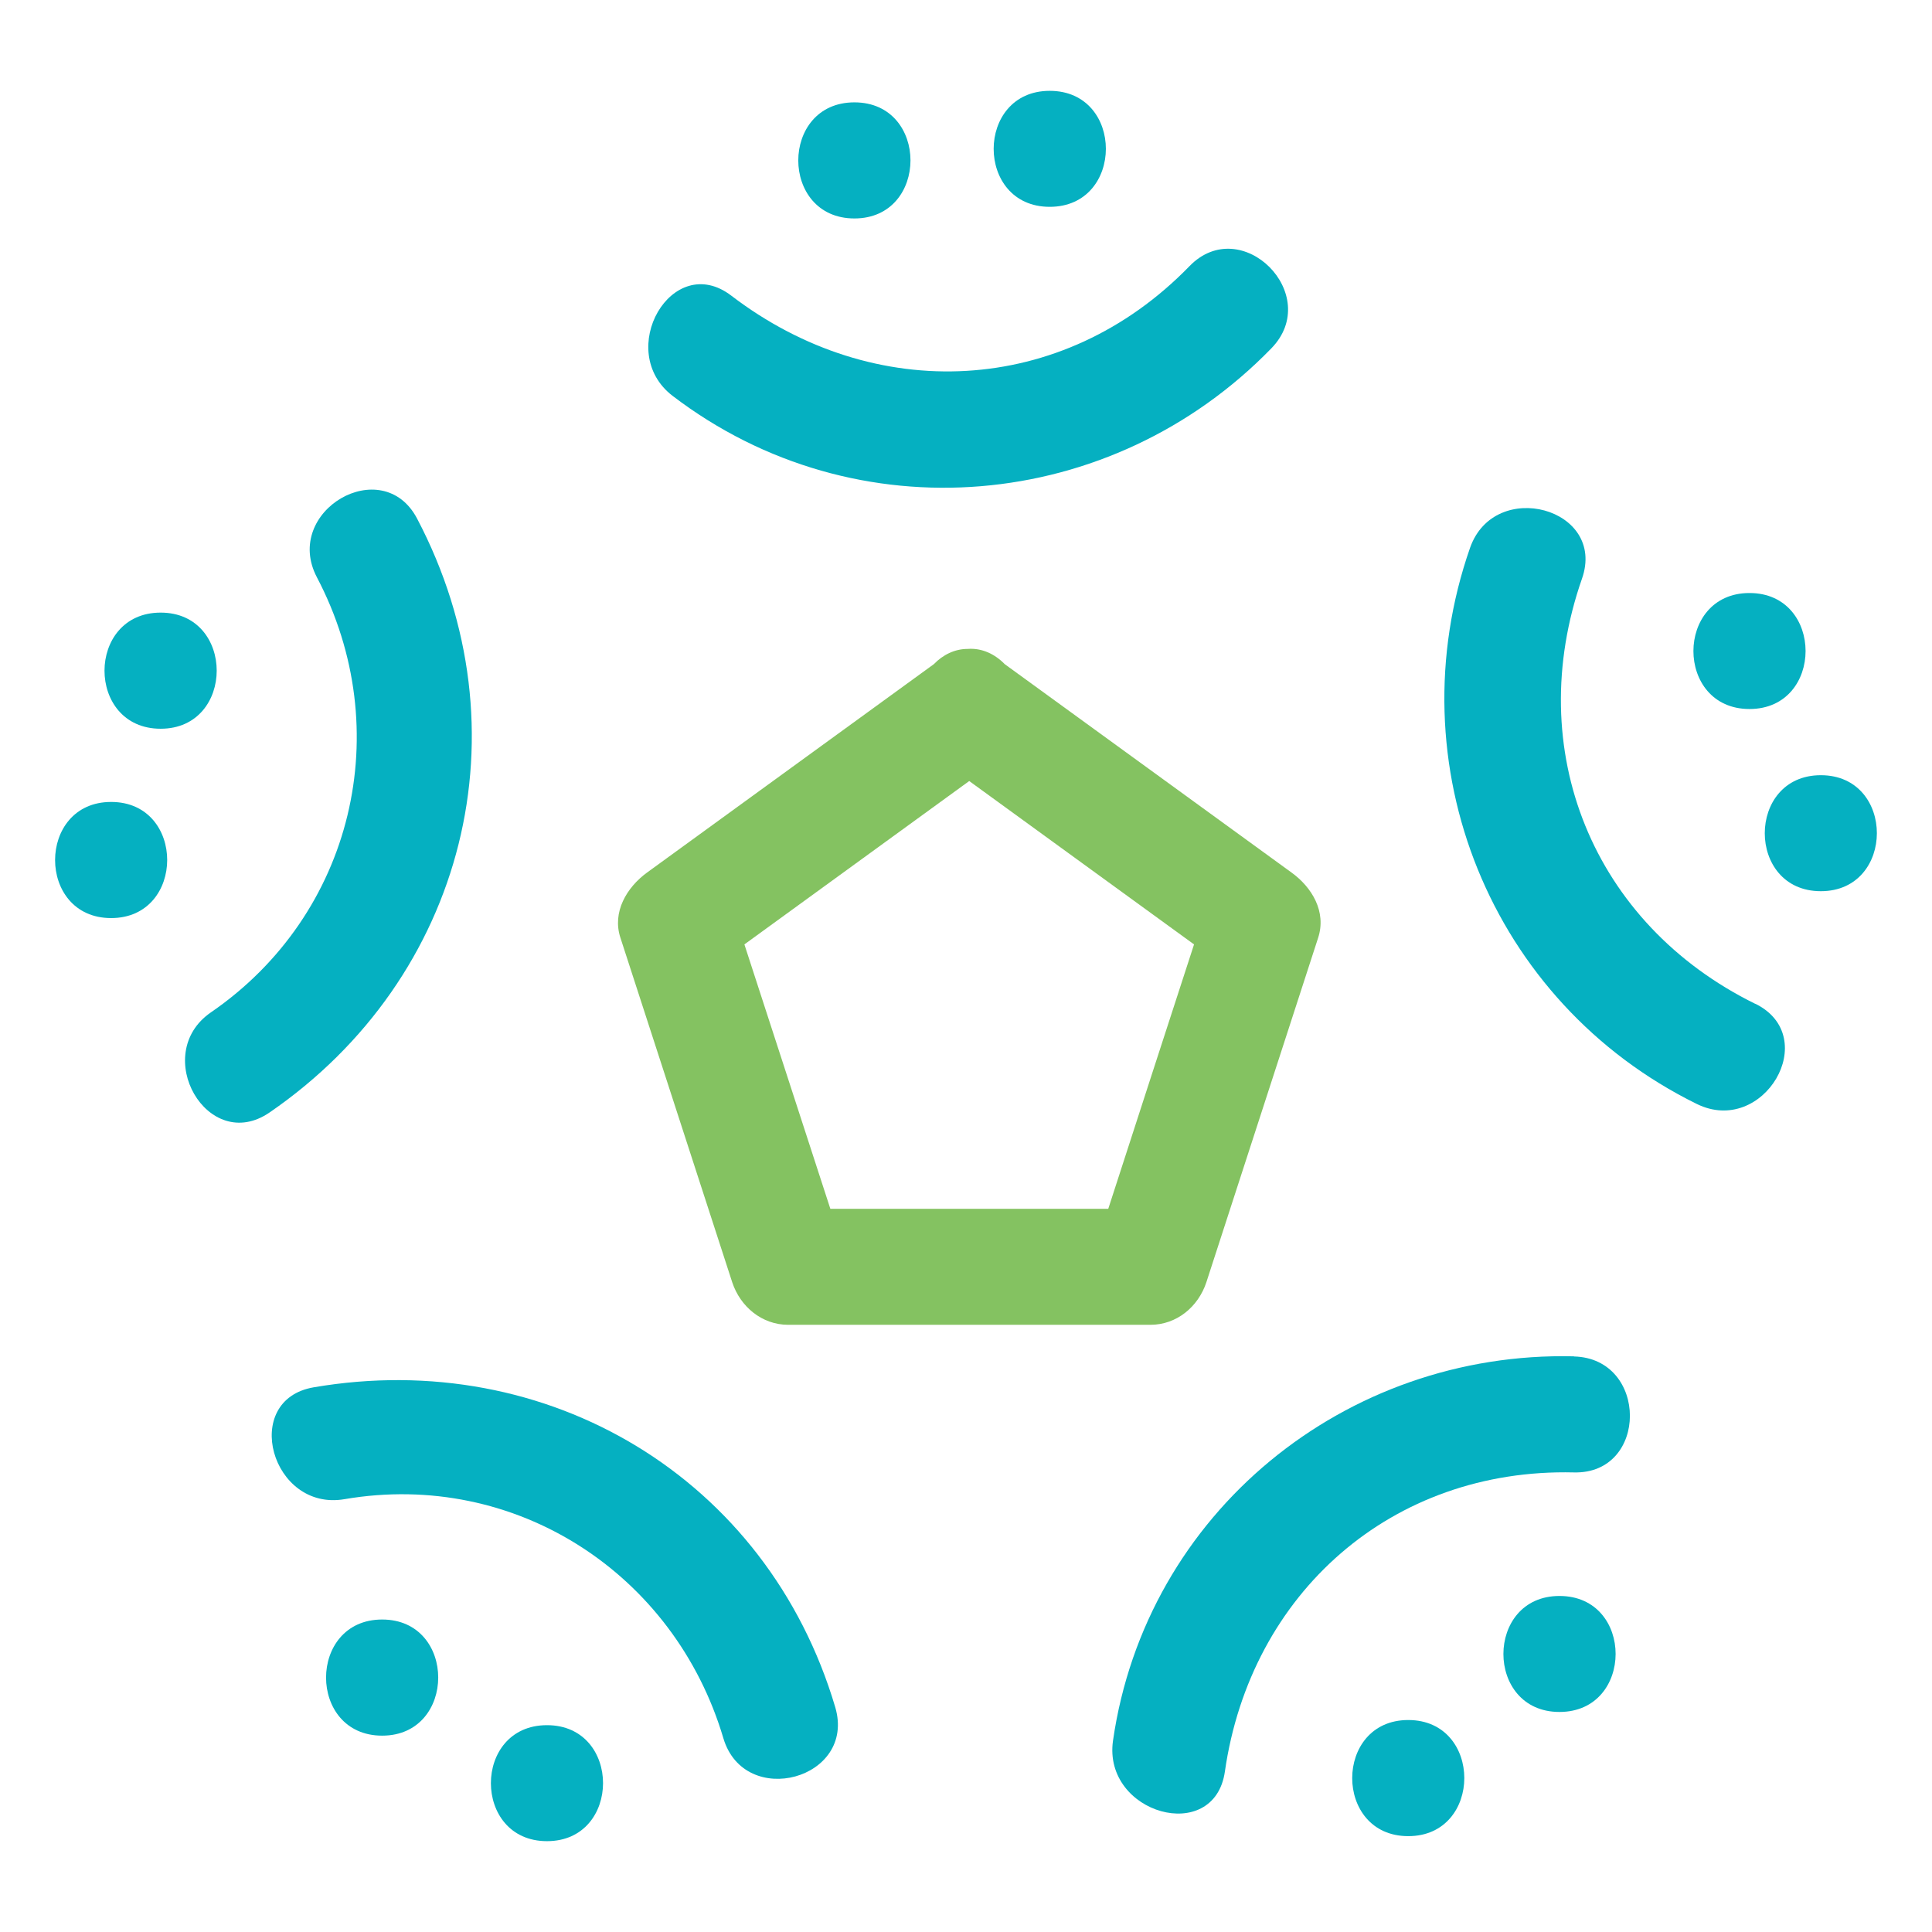
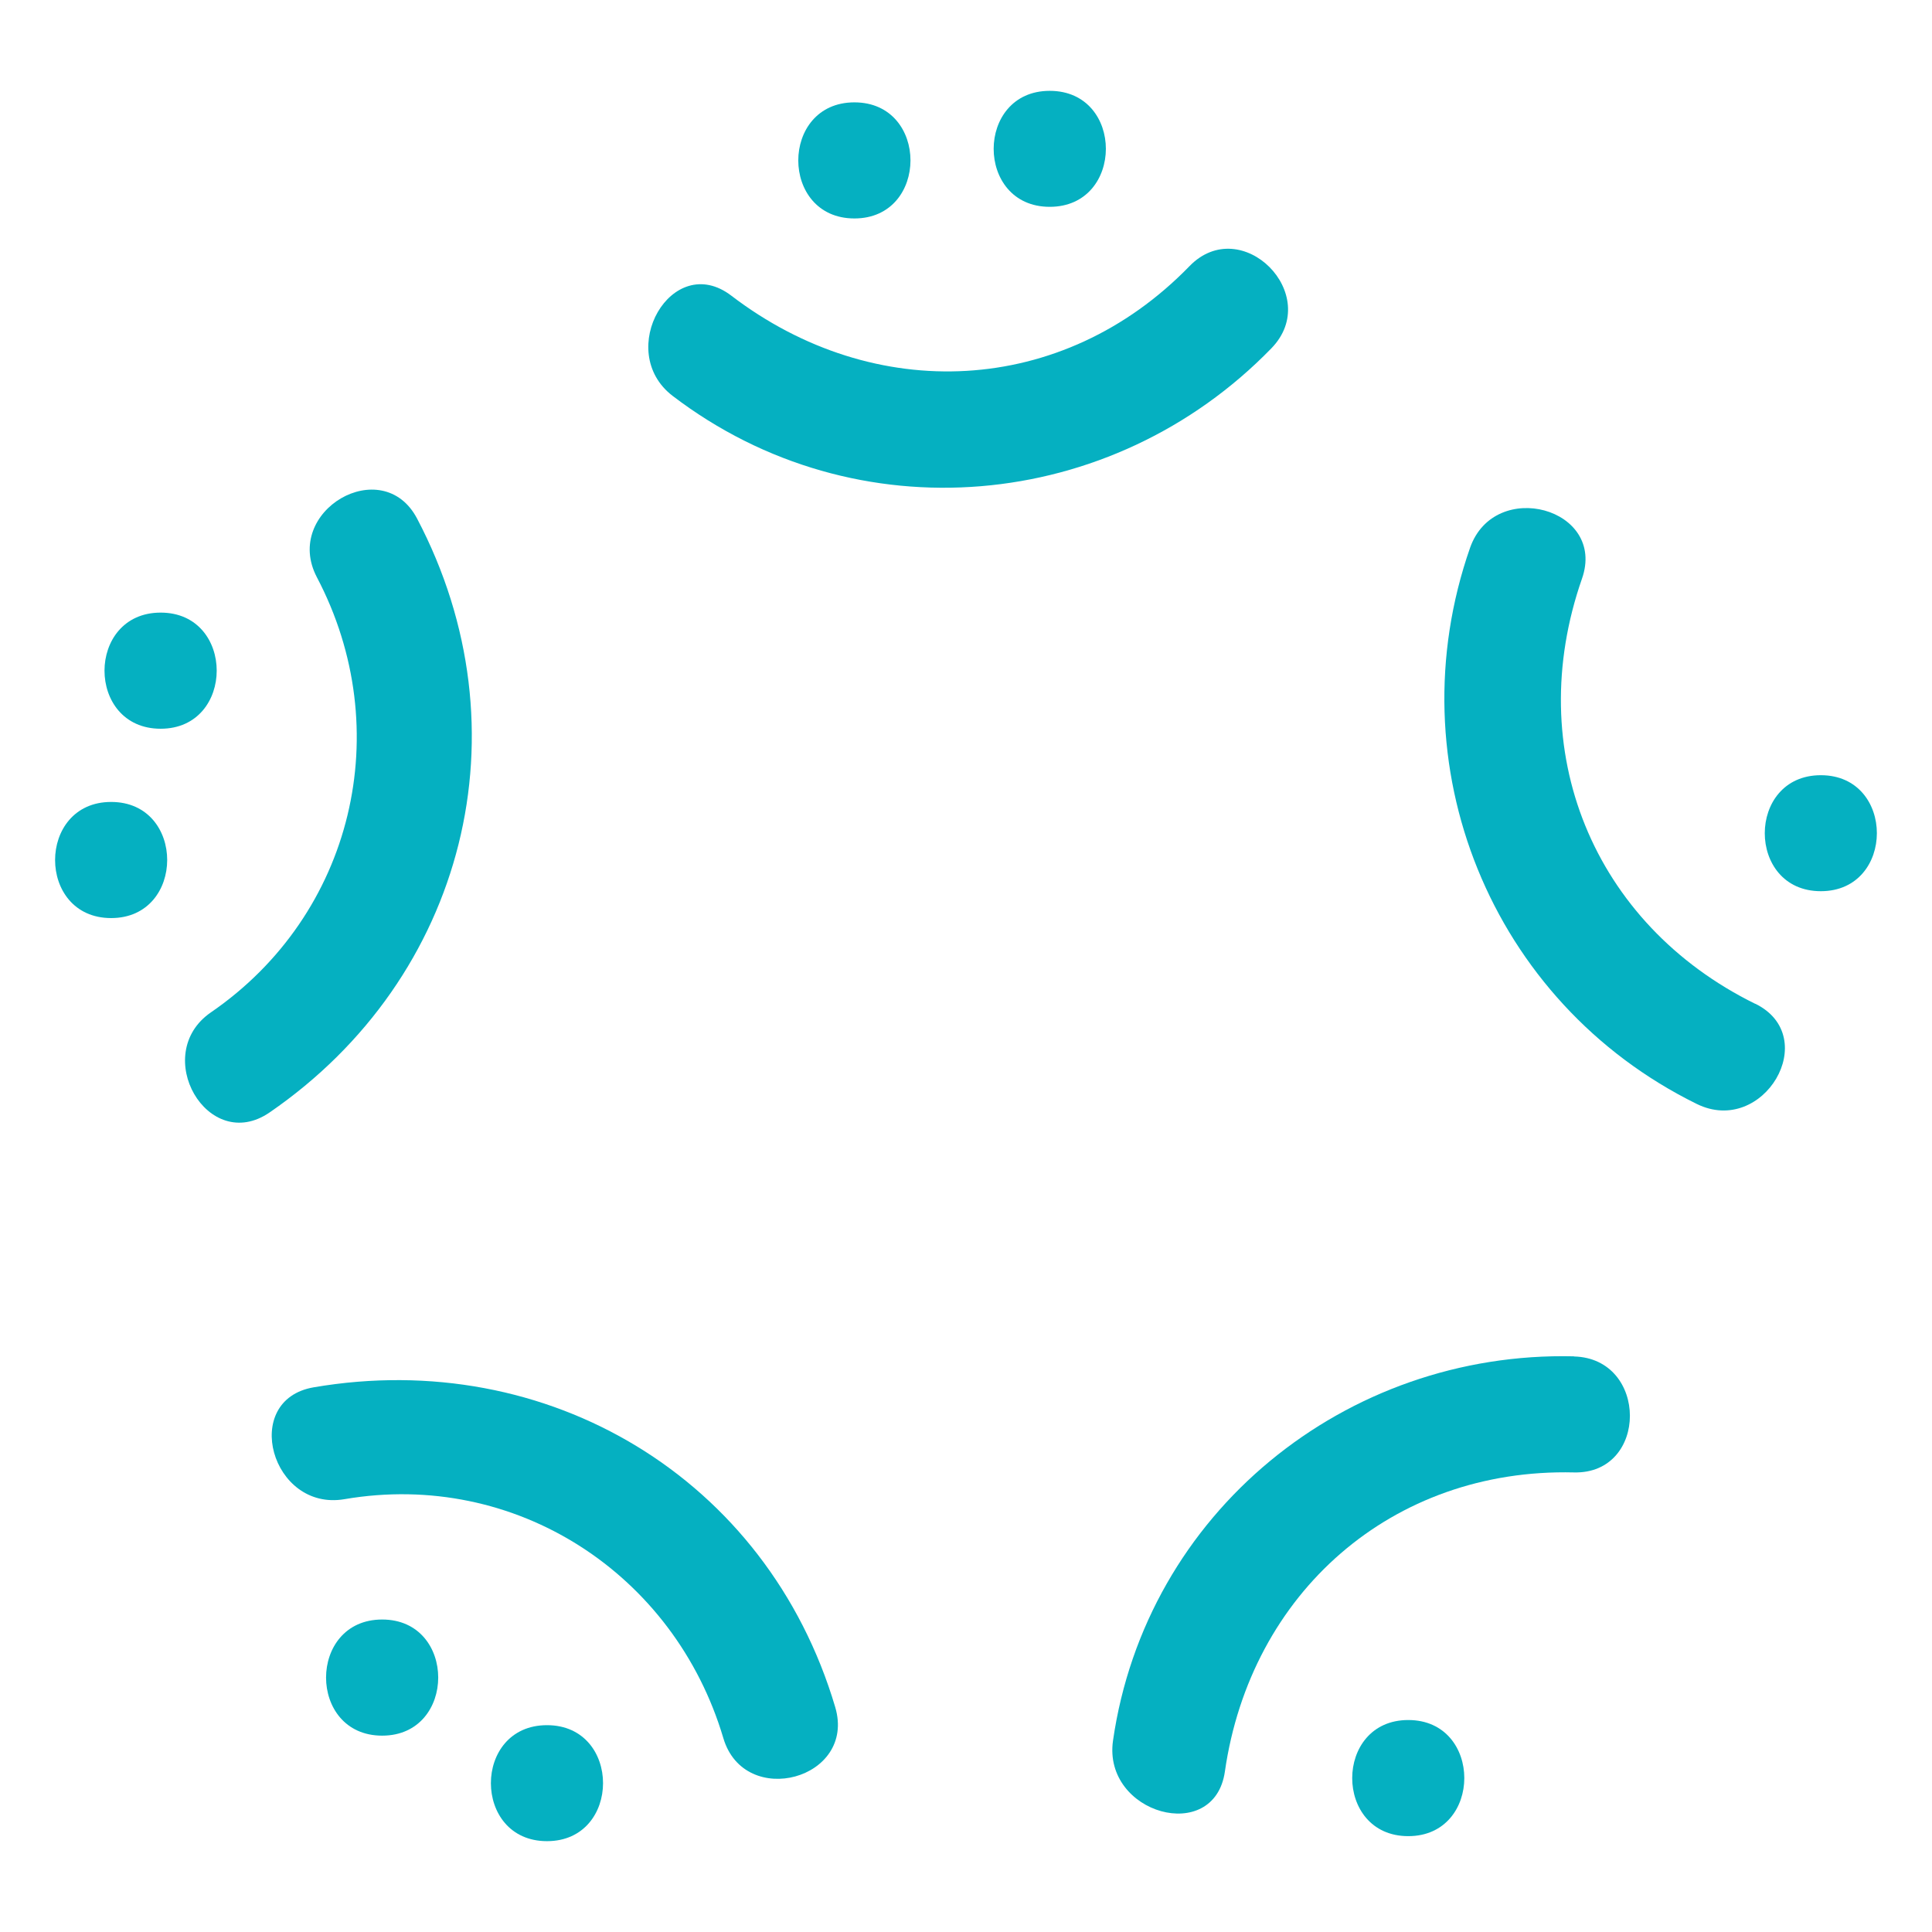
<svg xmlns="http://www.w3.org/2000/svg" width="76" zoomAndPan="magnify" viewBox="0 0 56.88 57" height="76" preserveAspectRatio="xMidYMid meet" version="1.0">
  <defs>
    <clipPath id="b51449f0d4">
      <path d="M 1.508 23.602 L 4.879 23.602 L 4.879 27.098 L 1.508 27.098 Z M 1.508 23.602 " clip-rule="nonzero" />
    </clipPath>
    <clipPath id="e476294a7c">
      <path d="M 3.219 23.66 C 1.016 23.66 1.012 27.086 3.219 27.086 C 5.422 27.086 5.426 23.66 3.219 23.66 " clip-rule="nonzero" />
    </clipPath>
    <clipPath id="3c2872959b">
      <path d="M 3.012 18.059 L 6.387 18.059 L 6.387 21.555 L 3.012 21.555 Z M 3.012 18.059 " clip-rule="nonzero" />
    </clipPath>
    <clipPath id="75c74687bd">
      <path d="M 4.68 21.5 C 6.883 21.5 6.887 18.074 4.68 18.074 C 2.473 18.074 2.469 21.5 4.68 21.5 " clip-rule="nonzero" />
    </clipPath>
    <clipPath id="c39f0ab9fa">
      <path d="M 5.363 14.445 L 13.918 14.445 L 13.918 33.125 L 5.363 33.125 Z M 5.363 14.445 " clip-rule="nonzero" />
    </clipPath>
    <clipPath id="743e6fdb06">
      <path d="M 12.246 15.301 C 11.223 13.352 8.266 15.078 9.289 17.031 C 11.656 21.531 10.371 26.977 6.164 29.867 C 4.363 31.105 6.07 34.074 7.895 32.82 C 13.68 28.844 15.523 21.531 12.246 15.301 " clip-rule="nonzero" />
    </clipPath>
    <clipPath id="0e2d151d62">
      <path d="M 23.473 3 L 26.836 3 L 26.836 6.449 L 23.473 6.449 Z M 23.473 3 " clip-rule="nonzero" />
    </clipPath>
    <clipPath id="862fdf9058">
      <path d="M 25.148 6.445 C 27.352 6.445 27.355 3.02 25.148 3.02 C 22.941 3.02 22.938 6.445 25.148 6.445 " clip-rule="nonzero" />
    </clipPath>
    <clipPath id="de9f6b88ea">
      <path d="M 29.211 2.68 L 32.574 2.68 L 32.574 6.156 L 29.211 6.156 Z M 29.211 2.68 " clip-rule="nonzero" />
    </clipPath>
    <clipPath id="d419088647">
      <path d="M 30.91 6.102 C 33.117 6.102 33.121 2.68 30.91 2.68 C 28.707 2.68 28.703 6.102 30.91 6.102 " clip-rule="nonzero" />
    </clipPath>
    <clipPath id="c8f516a15d">
      <path d="M 19.066 7.316 L 37.965 7.316 L 37.965 14.391 L 19.066 14.391 Z M 19.066 7.316 " clip-rule="nonzero" />
    </clipPath>
    <clipPath id="164b6e907d">
      <path d="M 19.785 11.68 C 25.195 15.812 32.742 15.121 37.449 10.277 C 38.988 8.695 36.566 6.27 35.031 7.855 C 31.293 11.703 25.734 11.949 21.516 8.723 C 19.766 7.387 18.059 10.359 19.785 11.68 " clip-rule="nonzero" />
    </clipPath>
    <clipPath id="7d3574ca3b">
      <path d="M 14.352 50.746 L 17.836 50.746 L 17.836 54.395 L 14.352 54.395 Z M 14.352 50.746 " clip-rule="nonzero" />
    </clipPath>
    <clipPath id="e8bcc73245">
      <path d="M 16.078 50.898 C 13.871 50.898 13.871 54.32 16.078 54.32 C 18.281 54.32 18.285 50.898 16.078 50.898 " clip-rule="nonzero" />
    </clipPath>
    <clipPath id="df68cdb026">
      <path d="M 9.543 47.758 L 13 47.758 L 13 51.242 L 9.543 51.242 Z M 9.543 47.758 " clip-rule="nonzero" />
    </clipPath>
    <clipPath id="d43c0d8dec">
      <path d="M 11.215 47.781 C 9.008 47.781 9.008 51.207 11.215 51.207 C 13.418 51.207 13.422 47.781 11.215 47.781 " clip-rule="nonzero" />
    </clipPath>
    <clipPath id="13284ead48">
      <path d="M 7.883 40.625 L 24.801 40.625 L 24.801 52.57 L 7.883 52.57 Z M 7.883 40.625 " clip-rule="nonzero" />
    </clipPath>
    <clipPath id="12b0d6ffe3">
      <path d="M 9.195 40.93 C 7.027 41.301 7.945 44.602 10.105 44.23 C 15.148 43.367 19.84 46.426 21.281 51.281 C 21.906 53.387 25.211 52.492 24.582 50.367 C 22.578 43.605 16.098 39.746 9.195 40.93 " clip-rule="nonzero" />
    </clipPath>
    <clipPath id="77027eb16d">
-       <path d="M 44.207 47 L 47.691 47 L 47.691 50.578 L 44.207 50.578 Z M 44.207 47 " clip-rule="nonzero" />
-     </clipPath>
+       </clipPath>
    <clipPath id="e1efbcdfd6">
      <path d="M 45.949 47.086 C 43.746 47.086 43.742 50.508 45.949 50.508 C 48.156 50.508 48.16 47.086 45.949 47.086 " clip-rule="nonzero" />
    </clipPath>
    <clipPath id="1cda9dc6aa">
      <path d="M 39.73 50.746 L 43.215 50.746 L 43.215 54.227 L 39.73 54.227 Z M 39.73 50.746 " clip-rule="nonzero" />
    </clipPath>
    <clipPath id="40c228d6f6">
      <path d="M 41.488 50.746 C 39.285 50.746 39.281 54.172 41.488 54.172 C 43.691 54.172 43.695 50.746 41.488 50.746 " clip-rule="nonzero" />
    </clipPath>
    <clipPath id="9c3acdd5c8">
      <path d="M 32.598 40 L 48.191 40 L 48.191 53.562 L 32.598 53.562 Z M 32.598 40 " clip-rule="nonzero" />
    </clipPath>
    <clipPath id="27530f5bd7">
      <path d="M 46.375 40.016 C 39.633 39.855 33.746 44.629 32.777 51.355 C 32.469 53.512 35.766 54.441 36.078 52.266 C 36.836 47 41 43.312 46.375 43.441 C 48.578 43.496 48.578 40.074 46.375 40.02 " clip-rule="nonzero" />
    </clipPath>
    <clipPath id="67c3ac97dd">
      <path d="M 49.848 17.406 L 53.332 17.406 L 53.332 21 L 49.848 21 Z M 49.848 17.406 " clip-rule="nonzero" />
    </clipPath>
    <clipPath id="8d9648a892">
      <path d="M 51.555 20.918 C 53.762 20.918 53.762 17.496 51.555 17.496 C 49.352 17.496 49.348 20.918 51.555 20.918 " clip-rule="nonzero" />
    </clipPath>
    <clipPath id="8667616de7">
      <path d="M 52.004 22.715 L 55.32 22.715 L 55.32 26.363 L 52.004 26.363 Z M 52.004 22.715 " clip-rule="nonzero" />
    </clipPath>
    <clipPath id="b241e519ce">
      <path d="M 53.66 22.871 C 51.457 22.871 51.453 26.293 53.66 26.293 C 55.863 26.293 55.867 22.871 53.66 22.871 " clip-rule="nonzero" />
    </clipPath>
    <clipPath id="133999bd41">
      <path d="M 42.551 14.918 L 52.668 14.918 L 52.668 32.832 L 42.551 32.832 Z M 42.551 14.918 " clip-rule="nonzero" />
    </clipPath>
    <clipPath id="87007ecc9f">
      <path d="M 51.727 29.617 C 46.93 27.258 44.848 22.129 46.613 17.074 C 47.344 14.992 44.039 14.094 43.312 16.16 C 41.078 22.555 43.914 29.578 50 32.57 C 51.969 33.539 53.707 30.59 51.727 29.613 " clip-rule="nonzero" />
    </clipPath>
    <clipPath id="cf8863e9d0">
      <path d="M 18.168 19.062 L 39 19.062 L 39 39.133 L 18.168 39.133 Z M 18.168 19.062 " clip-rule="nonzero" />
    </clipPath>
    <clipPath id="2adb28a08f">
-       <path d="M 28.535 23.043 L 35.168 27.863 C 34.324 30.461 33.477 33.066 32.637 35.664 L 24.438 35.664 C 23.594 33.066 22.746 30.461 21.902 27.863 L 28.535 23.043 M 21.543 37.832 C 21.781 38.551 22.418 39.086 23.195 39.086 L 33.879 39.086 C 34.66 39.086 35.293 38.551 35.531 37.832 L 38.828 27.672 C 39.082 26.898 38.645 26.176 38.043 25.742 L 29.582 19.594 C 29.293 19.297 28.91 19.113 28.488 19.145 C 28.109 19.145 27.762 19.316 27.492 19.594 L 19.031 25.742 C 18.434 26.176 17.992 26.91 18.246 27.672 L 21.543 37.832 " clip-rule="nonzero" />
-     </clipPath>
+       </clipPath>
  </defs>
  <g clip-path="url(#b51449f0d4)">
    <g clip-path="url(#e476294a7c)">
      <path fill="#05b0c1" d="M 0 12.879 L 15.426 12.879 L 15.426 34.691 L 0 34.691 Z M 0 12.879 " fill-opacity="1" fill-rule="nonzero" />
    </g>
  </g>
  <g clip-path="url(#3c2872959b)">
    <g clip-path="url(#75c74687bd)">
      <path fill="#05b0c1" d="M 0 12.879 L 15.426 12.879 L 15.426 34.691 L 0 34.691 Z M 0 12.879 " fill-opacity="1" fill-rule="nonzero" />
    </g>
  </g>
  <g clip-path="url(#c39f0ab9fa)">
    <g clip-path="url(#743e6fdb06)">
      <path fill="#05b0c1" d="M 0 12.879 L 15.426 12.879 L 15.426 34.691 L 0 34.691 Z M 0 12.879 " fill-opacity="1" fill-rule="nonzero" />
    </g>
  </g>
  <g clip-path="url(#0e2d151d62)">
    <g clip-path="url(#862fdf9058)">
      <path fill="#05b0c1" d="M 17.5 1.113 L 39.531 1.113 L 39.531 15.957 L 17.5 15.957 Z M 17.5 1.113 " fill-opacity="1" fill-rule="nonzero" />
    </g>
  </g>
  <g clip-path="url(#de9f6b88ea)">
    <g clip-path="url(#d419088647)">
      <path fill="#05b0c1" d="M 17.5 1.113 L 39.531 1.113 L 39.531 15.957 L 17.5 15.957 Z M 17.5 1.113 " fill-opacity="1" fill-rule="nonzero" />
    </g>
  </g>
  <g clip-path="url(#c8f516a15d)">
    <g clip-path="url(#164b6e907d)">
      <path fill="#05b0c1" d="M 17.5 1.113 L 39.531 1.113 L 39.531 15.957 L 17.5 15.957 Z M 17.5 1.113 " fill-opacity="1" fill-rule="nonzero" />
    </g>
  </g>
  <g clip-path="url(#7d3574ca3b)">
    <g clip-path="url(#e8bcc73245)">
      <path fill="#05b0c1" d="M 6.391 13.426 L 56.812 13.426 L 56.812 55.887 L 6.391 55.887 Z M 6.391 13.426 " fill-opacity="1" fill-rule="nonzero" />
    </g>
  </g>
  <g clip-path="url(#df68cdb026)">
    <g clip-path="url(#d43c0d8dec)">
      <path fill="#05b0c1" d="M 6.391 13.426 L 56.812 13.426 L 56.812 55.887 L 6.391 55.887 Z M 6.391 13.426 " fill-opacity="1" fill-rule="nonzero" />
    </g>
  </g>
  <g clip-path="url(#13284ead48)">
    <g clip-path="url(#12b0d6ffe3)">
      <path fill="#05b0c1" d="M 6.391 13.426 L 56.812 13.426 L 56.812 55.887 L 6.391 55.887 Z M 6.391 13.426 " fill-opacity="1" fill-rule="nonzero" />
    </g>
  </g>
  <g clip-path="url(#77027eb16d)">
    <g clip-path="url(#e1efbcdfd6)">
      <path fill="#05b0c1" d="M 6.391 13.426 L 56.812 13.426 L 56.812 55.887 L 6.391 55.887 Z M 6.391 13.426 " fill-opacity="1" fill-rule="nonzero" />
    </g>
  </g>
  <g clip-path="url(#1cda9dc6aa)">
    <g clip-path="url(#40c228d6f6)">
      <path fill="#05b0c1" d="M 6.391 13.426 L 56.812 13.426 L 56.812 55.887 L 6.391 55.887 Z M 6.391 13.426 " fill-opacity="1" fill-rule="nonzero" />
    </g>
  </g>
  <g clip-path="url(#9c3acdd5c8)">
    <g clip-path="url(#27530f5bd7)">
      <path fill="#05b0c1" d="M 6.391 13.426 L 56.812 13.426 L 56.812 55.887 L 6.391 55.887 Z M 6.391 13.426 " fill-opacity="1" fill-rule="nonzero" />
    </g>
  </g>
  <g clip-path="url(#67c3ac97dd)">
    <g clip-path="url(#8d9648a892)">
-       <path fill="#05b0c1" d="M 6.391 13.426 L 56.812 13.426 L 56.812 55.887 L 6.391 55.887 Z M 6.391 13.426 " fill-opacity="1" fill-rule="nonzero" />
-     </g>
+       </g>
  </g>
  <g clip-path="url(#8667616de7)">
    <g clip-path="url(#b241e519ce)">
      <path fill="#05b0c1" d="M 6.391 13.426 L 56.812 13.426 L 56.812 55.887 L 6.391 55.887 Z M 6.391 13.426 " fill-opacity="1" fill-rule="nonzero" />
    </g>
  </g>
  <g clip-path="url(#133999bd41)">
    <g clip-path="url(#87007ecc9f)">
      <path fill="#05b0c1" d="M 6.391 13.426 L 56.812 13.426 L 56.812 55.887 L 6.391 55.887 Z M 6.391 13.426 " fill-opacity="1" fill-rule="nonzero" />
    </g>
  </g>
  <g clip-path="url(#cf8863e9d0)">
    <g clip-path="url(#2adb28a08f)">
      <path fill="#84c261" d="M 6.391 13.426 L 56.812 13.426 L 56.812 55.887 L 6.391 55.887 Z M 6.391 13.426 " fill-opacity="1" fill-rule="nonzero" />
    </g>
  </g>
</svg>